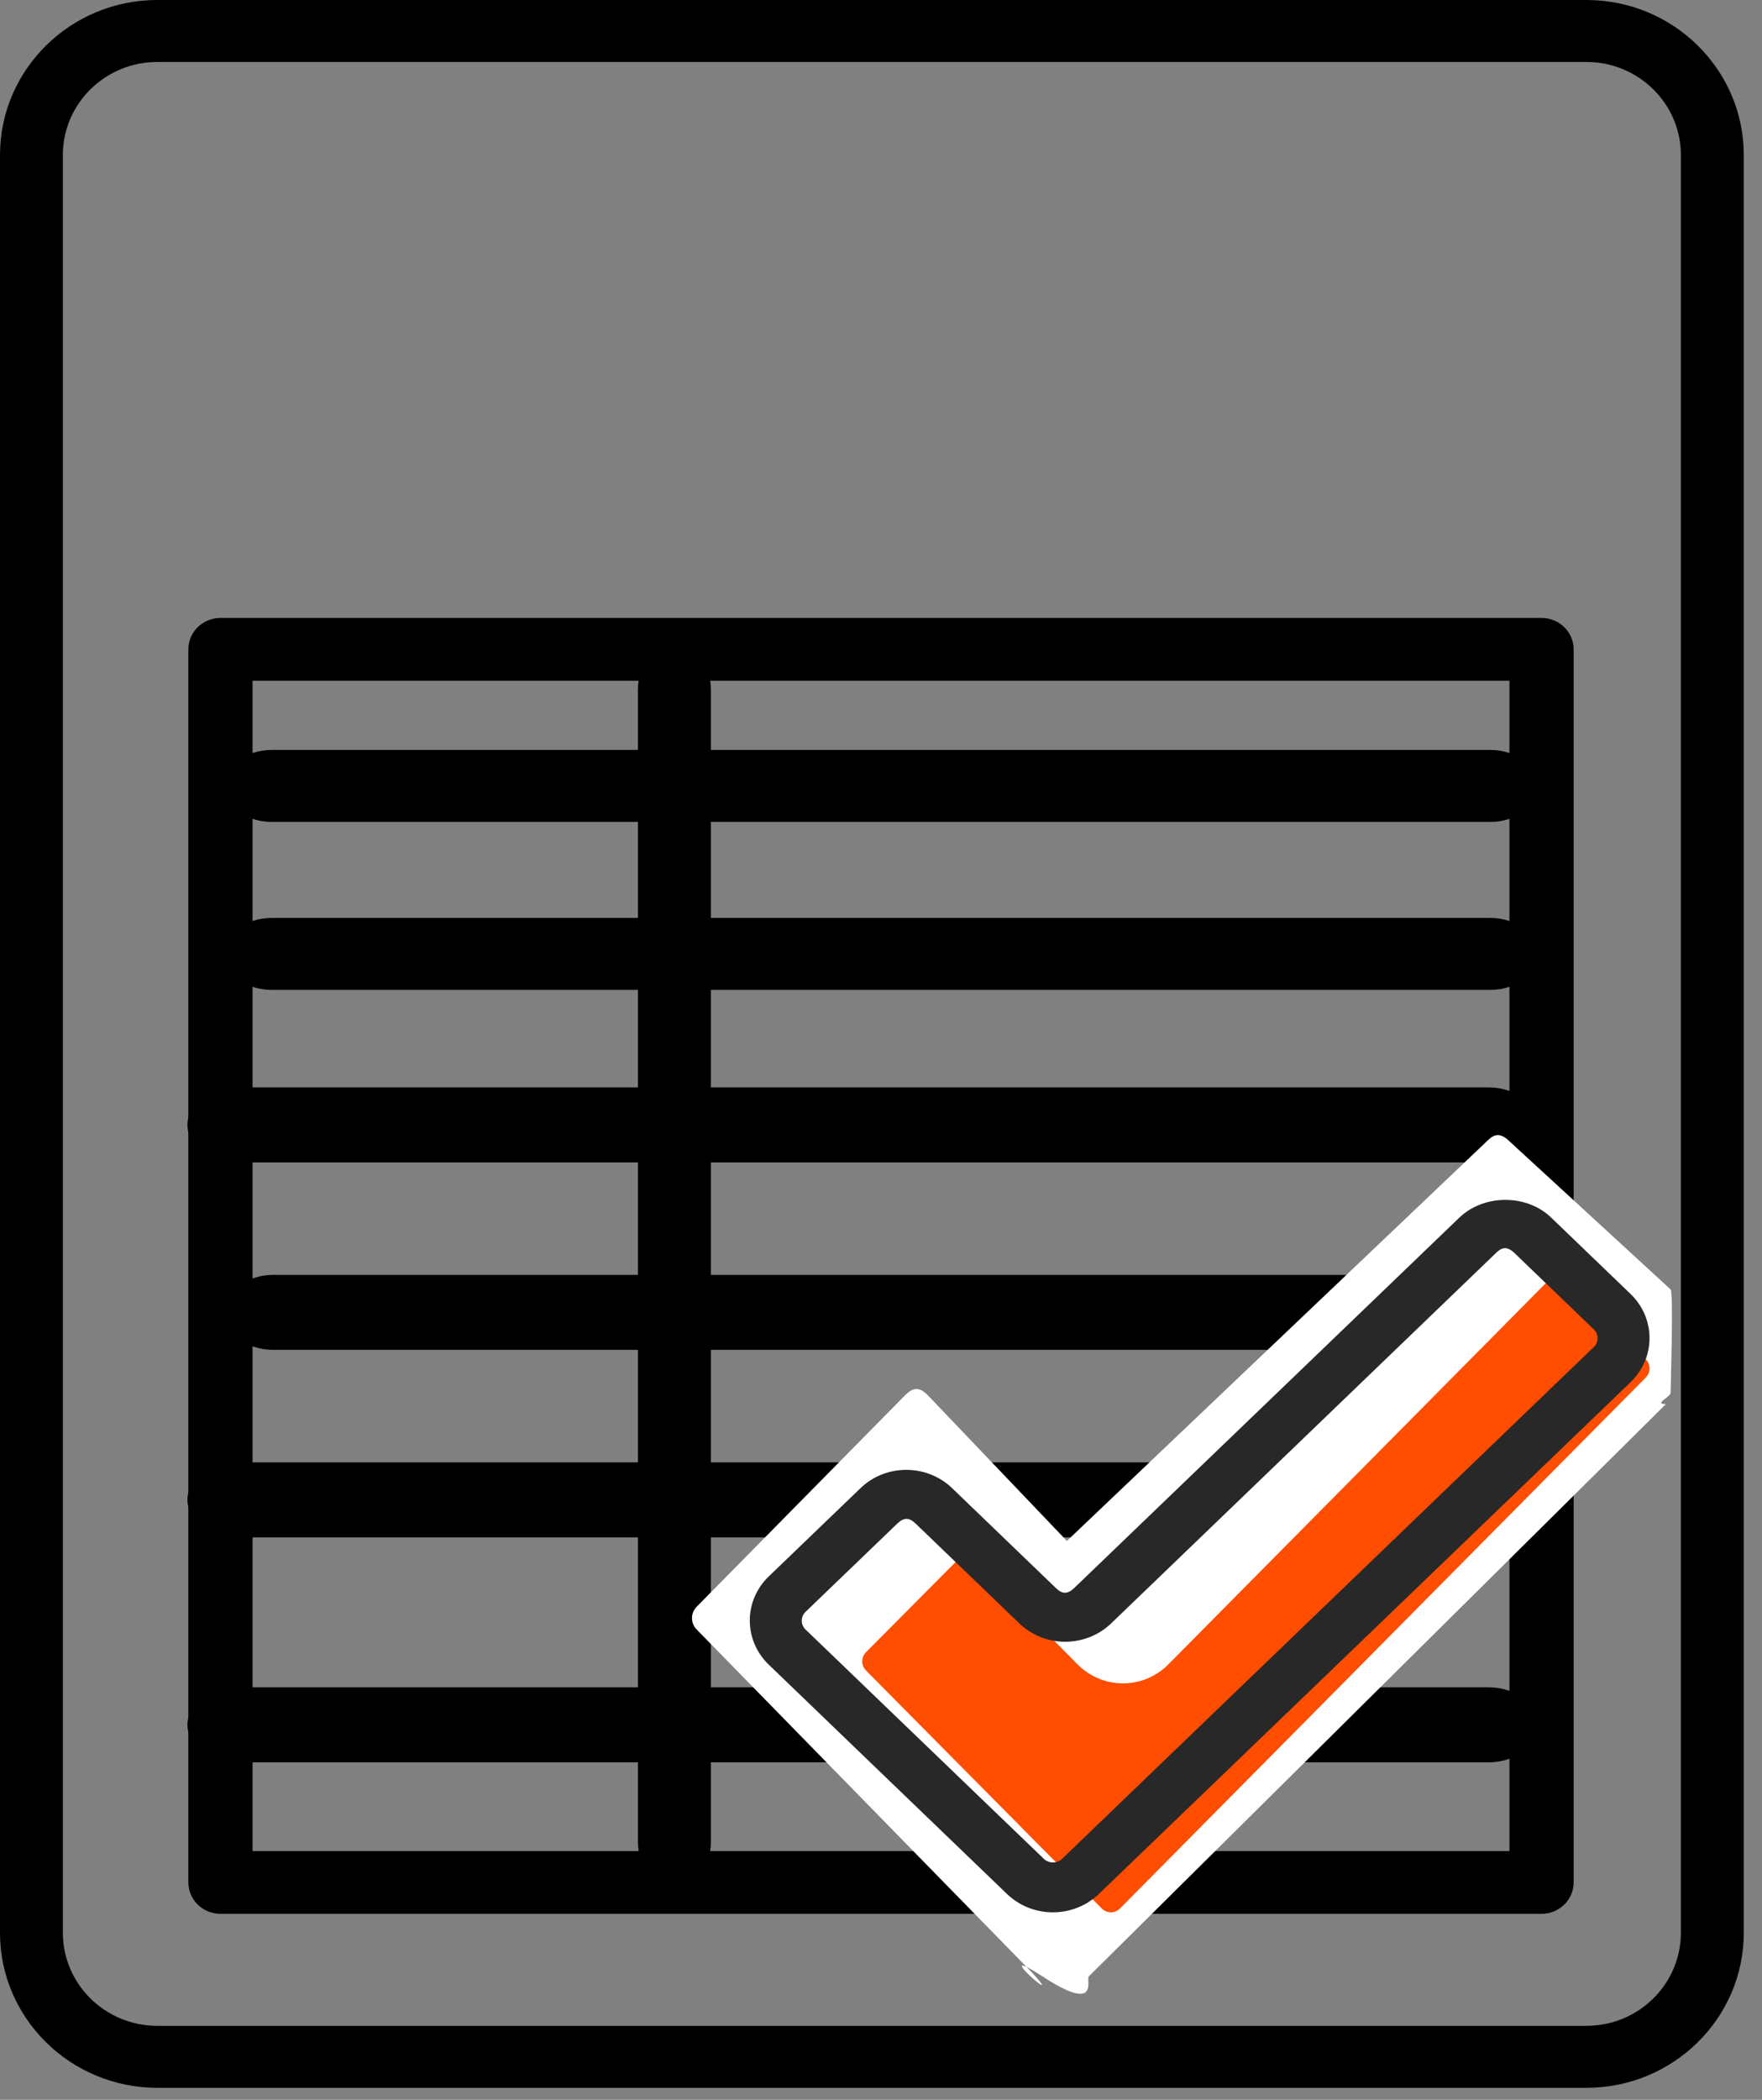
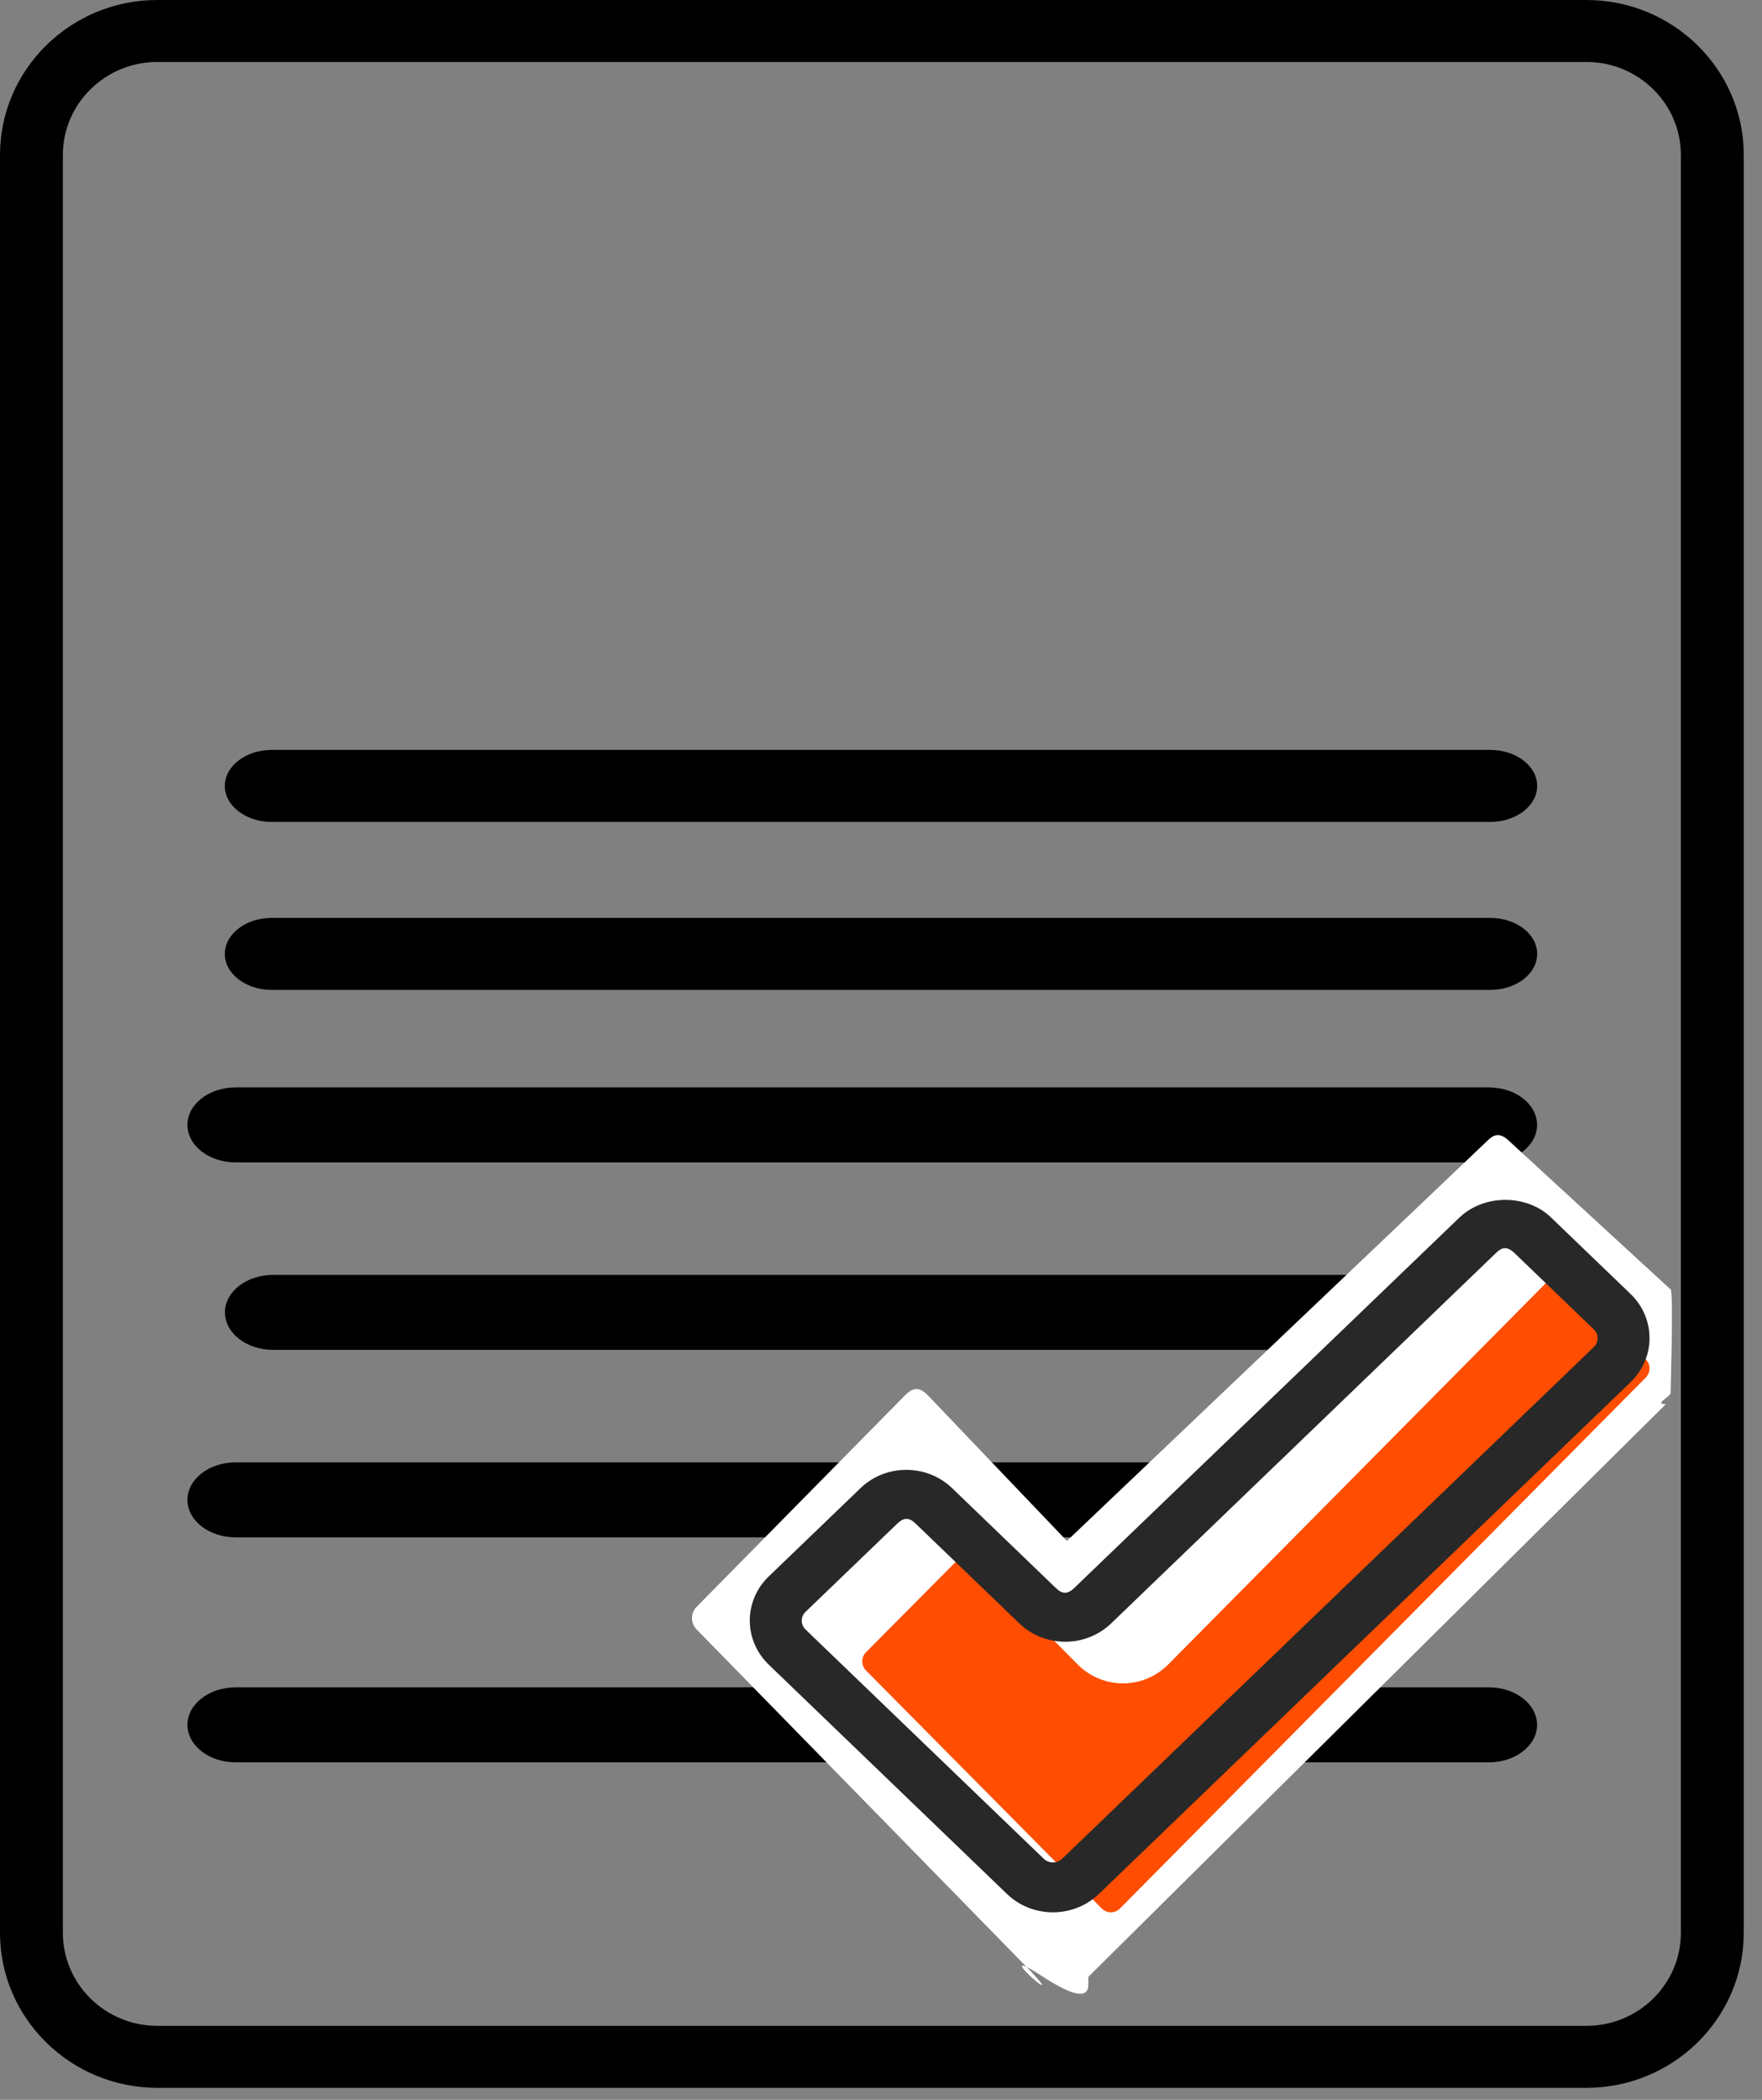
<svg xmlns="http://www.w3.org/2000/svg" width="47px" height="56px" viewBox="0 0 47 56">
  <rect x="0" y="0" width="47" height="56" fill="#808080" stroke="none" />
  <title>Group</title>
  <desc>Created with Sketch.</desc>
  <g id="Symbols" stroke="none" stroke-width="1" fill="none" fill-rule="evenodd">
    <g id="A/simbol/beneficios/xcel">
      <g id="Group">
        <g id="microsoft-excel" fill="#000000" fill-rule="nonzero">
          <path d="M42.32,55.68 L4.194,55.68 C1.882,55.68 0,53.825 0,51.547 L0,4.133 C0,1.855 1.882,0 4.194,0 L42.32,0 C44.632,0 46.514,1.855 46.514,4.133 L46.514,51.547 C46.514,53.825 44.632,55.68 42.32,55.68 Z M4.194,1.653 C2.806,1.653 1.677,2.766 1.677,4.133 L1.677,51.547 C1.677,52.914 2.806,54.027 4.194,54.027 L42.32,54.027 C43.707,54.027 44.836,52.914 44.836,51.547 L44.836,4.133 C44.836,2.766 43.707,1.653 42.32,1.653 L4.194,1.653 Z" id="Shape" />
-           <path d="M41.119,51.04 L5.881,51.04 C5.408,51.04 5.024,50.665 5.024,50.203 L5.024,17.317 C5.024,16.855 5.408,16.48 5.881,16.48 L41.119,16.48 C41.592,16.48 41.976,16.855 41.976,17.317 L41.976,50.203 C41.976,50.665 41.592,51.04 41.119,51.04 Z M6.737,49.366 L40.263,49.366 L40.263,18.154 L6.737,18.154 L6.737,49.366 Z" id="Shape" />
-           <path d="M17.99,50.4 C17.453,50.4 17.017,49.827 17.017,49.12 L17.017,18.4 C17.017,17.693 17.453,17.12 17.99,17.12 C18.526,17.12 18.962,17.693 18.962,18.4 L18.962,49.12 C18.962,49.827 18.526,50.4 17.99,50.4 Z" id="Path" />
          <path d="M39.753,26.4 L7.247,26.4 C6.557,26.4 5.997,25.97 5.997,25.44 C5.997,24.91 6.557,24.48 7.247,24.48 L39.753,24.48 C40.443,24.48 41.003,24.91 41.003,25.44 C41.003,25.97 40.443,26.4 39.753,26.4 Z" id="Path" />
          <path d="M39.753,21.92 L7.247,21.92 C6.557,21.92 5.997,21.49 5.997,20.96 C5.997,20.43 6.557,20 7.247,20 L39.753,20 C40.443,20 41.003,20.43 41.003,20.96 C41.003,21.49 40.443,21.92 39.753,21.92 Z" id="Path-Copy" />
        </g>
        <path d="M40.714,36 L7.286,36 C6.576,36 6,35.552 6,35 C6,34.448 6.576,34 7.286,34 L40.714,34 C41.424,34 42,34.448 42,35 C42,35.552 41.424,36 40.714,36 Z" id="Path" fill="#000000" fill-rule="nonzero" />
        <path d="M39.714,41 L6.286,41 C5.576,41 5,40.552 5,40 C5,39.448 5.576,39 6.286,39 L39.714,39 C40.424,39 41,39.448 41,40 C41,40.552 40.424,41 39.714,41 Z" id="Path-Copy" fill="#000000" fill-rule="nonzero" />
        <path d="M39.714,47 L6.286,47 C5.576,47 5,46.552 5,46 C5,45.448 5.576,45 6.286,45 L39.714,45 C40.424,45 41,45.448 41,46 C41,46.552 40.424,47 39.714,47 Z" id="Path-Copy-2" fill="#000000" fill-rule="nonzero" />
        <path d="M39.714,31 L6.286,31 C5.576,31 5,30.552 5,30 C5,29.448 5.576,29 6.286,29 L39.714,29 C40.424,29 41,29.448 41,30 C41,30.552 40.424,31 39.714,31 Z" id="Path" fill="#000000" fill-rule="nonzero" />
        <path d="M40.263,30.437 C39.969,30.142 39.791,30.309 39.66,30.437 L27.508,42 C27.111,42.401 27.172,43.458 26.61,43.458 C26.048,43.458 29.439,42.107 29.042,41.707 L24.746,37.207 C24.528,36.987 24.36,36.993 24.146,37.207 L18.584,42.85 C18.504,42.93 18.458,43.04 18.458,43.154 C18.458,43.268 18.504,43.378 18.584,43.458 L27.508,52.585 C28.558,53.71 26.268,51.71 27.808,52.71 C29.348,53.71 28.963,52.791 29.042,52.71 L44.436,37.447 C44.101,37.447 44.562,37.257 44.562,37.143 C44.562,37.029 44.643,34.468 44.562,34.388 L40.263,30.437 Z" id="Path" fill="#FFFFFF" fill-rule="nonzero" />
        <path d="M41.806,34.133 C41.569,33.895 41.426,34.029 41.32,34.133 L31.164,44.388 C30.843,44.712 30.408,44.894 29.954,44.894 C29.5,44.894 29.065,44.712 28.744,44.388 L26.008,41.625 C25.832,41.448 25.697,41.453 25.523,41.625 L23.102,44.061 C23.037,44.126 23,44.214 23,44.307 C23,44.399 23.037,44.488 23.102,44.553 L29.389,50.898 C29.453,50.963 29.54,51 29.631,51 C29.722,51 29.81,50.963 29.874,50.898 L43.898,36.74 C43.963,36.675 44,36.586 44,36.494 C44,36.401 43.963,36.313 43.898,36.248 L41.806,34.133 Z" id="Path" fill="#FF4D01" />
        <path d="M28.087,51 C27.628,51.001 27.187,50.825 26.862,50.512 L20.507,44.396 C20.182,44.084 20,43.66 20,43.218 C20,42.777 20.182,42.353 20.507,42.041 L22.952,39.689 C23.275,39.375 23.715,39.199 24.174,39.2 L24.174,39.2 C24.633,39.199 25.073,39.375 25.397,39.688 L28.164,42.351 C28.337,42.521 28.48,42.517 28.654,42.351 L38.928,32.472 C39.586,31.842 40.727,31.843 41.376,32.472 L43.493,34.508 C43.818,34.82 44,35.244 44,35.686 C44,36.127 43.818,36.551 43.493,36.863 L29.313,50.509 C28.988,50.823 28.547,51 28.087,51 Z M21.485,43.456 L27.842,49.572 C27.907,49.635 27.995,49.67 28.087,49.67 C28.179,49.67 28.267,49.635 28.332,49.572 L42.512,35.926 C42.578,35.864 42.615,35.778 42.615,35.689 C42.615,35.6 42.578,35.514 42.512,35.452 L40.396,33.416 C40.156,33.186 40.011,33.316 39.904,33.416 L29.638,43.296 C29.313,43.608 28.873,43.784 28.414,43.784 C27.955,43.784 27.515,43.608 27.191,43.296 L24.424,40.633 C24.246,40.462 24.109,40.467 23.934,40.633 L21.489,42.985 C21.423,43.048 21.386,43.133 21.386,43.223 C21.386,43.312 21.423,43.397 21.489,43.46 L21.485,43.456 Z" id="Shape" fill="#282828" fill-rule="nonzero" />
      </g>
    </g>
  </g>
</svg>